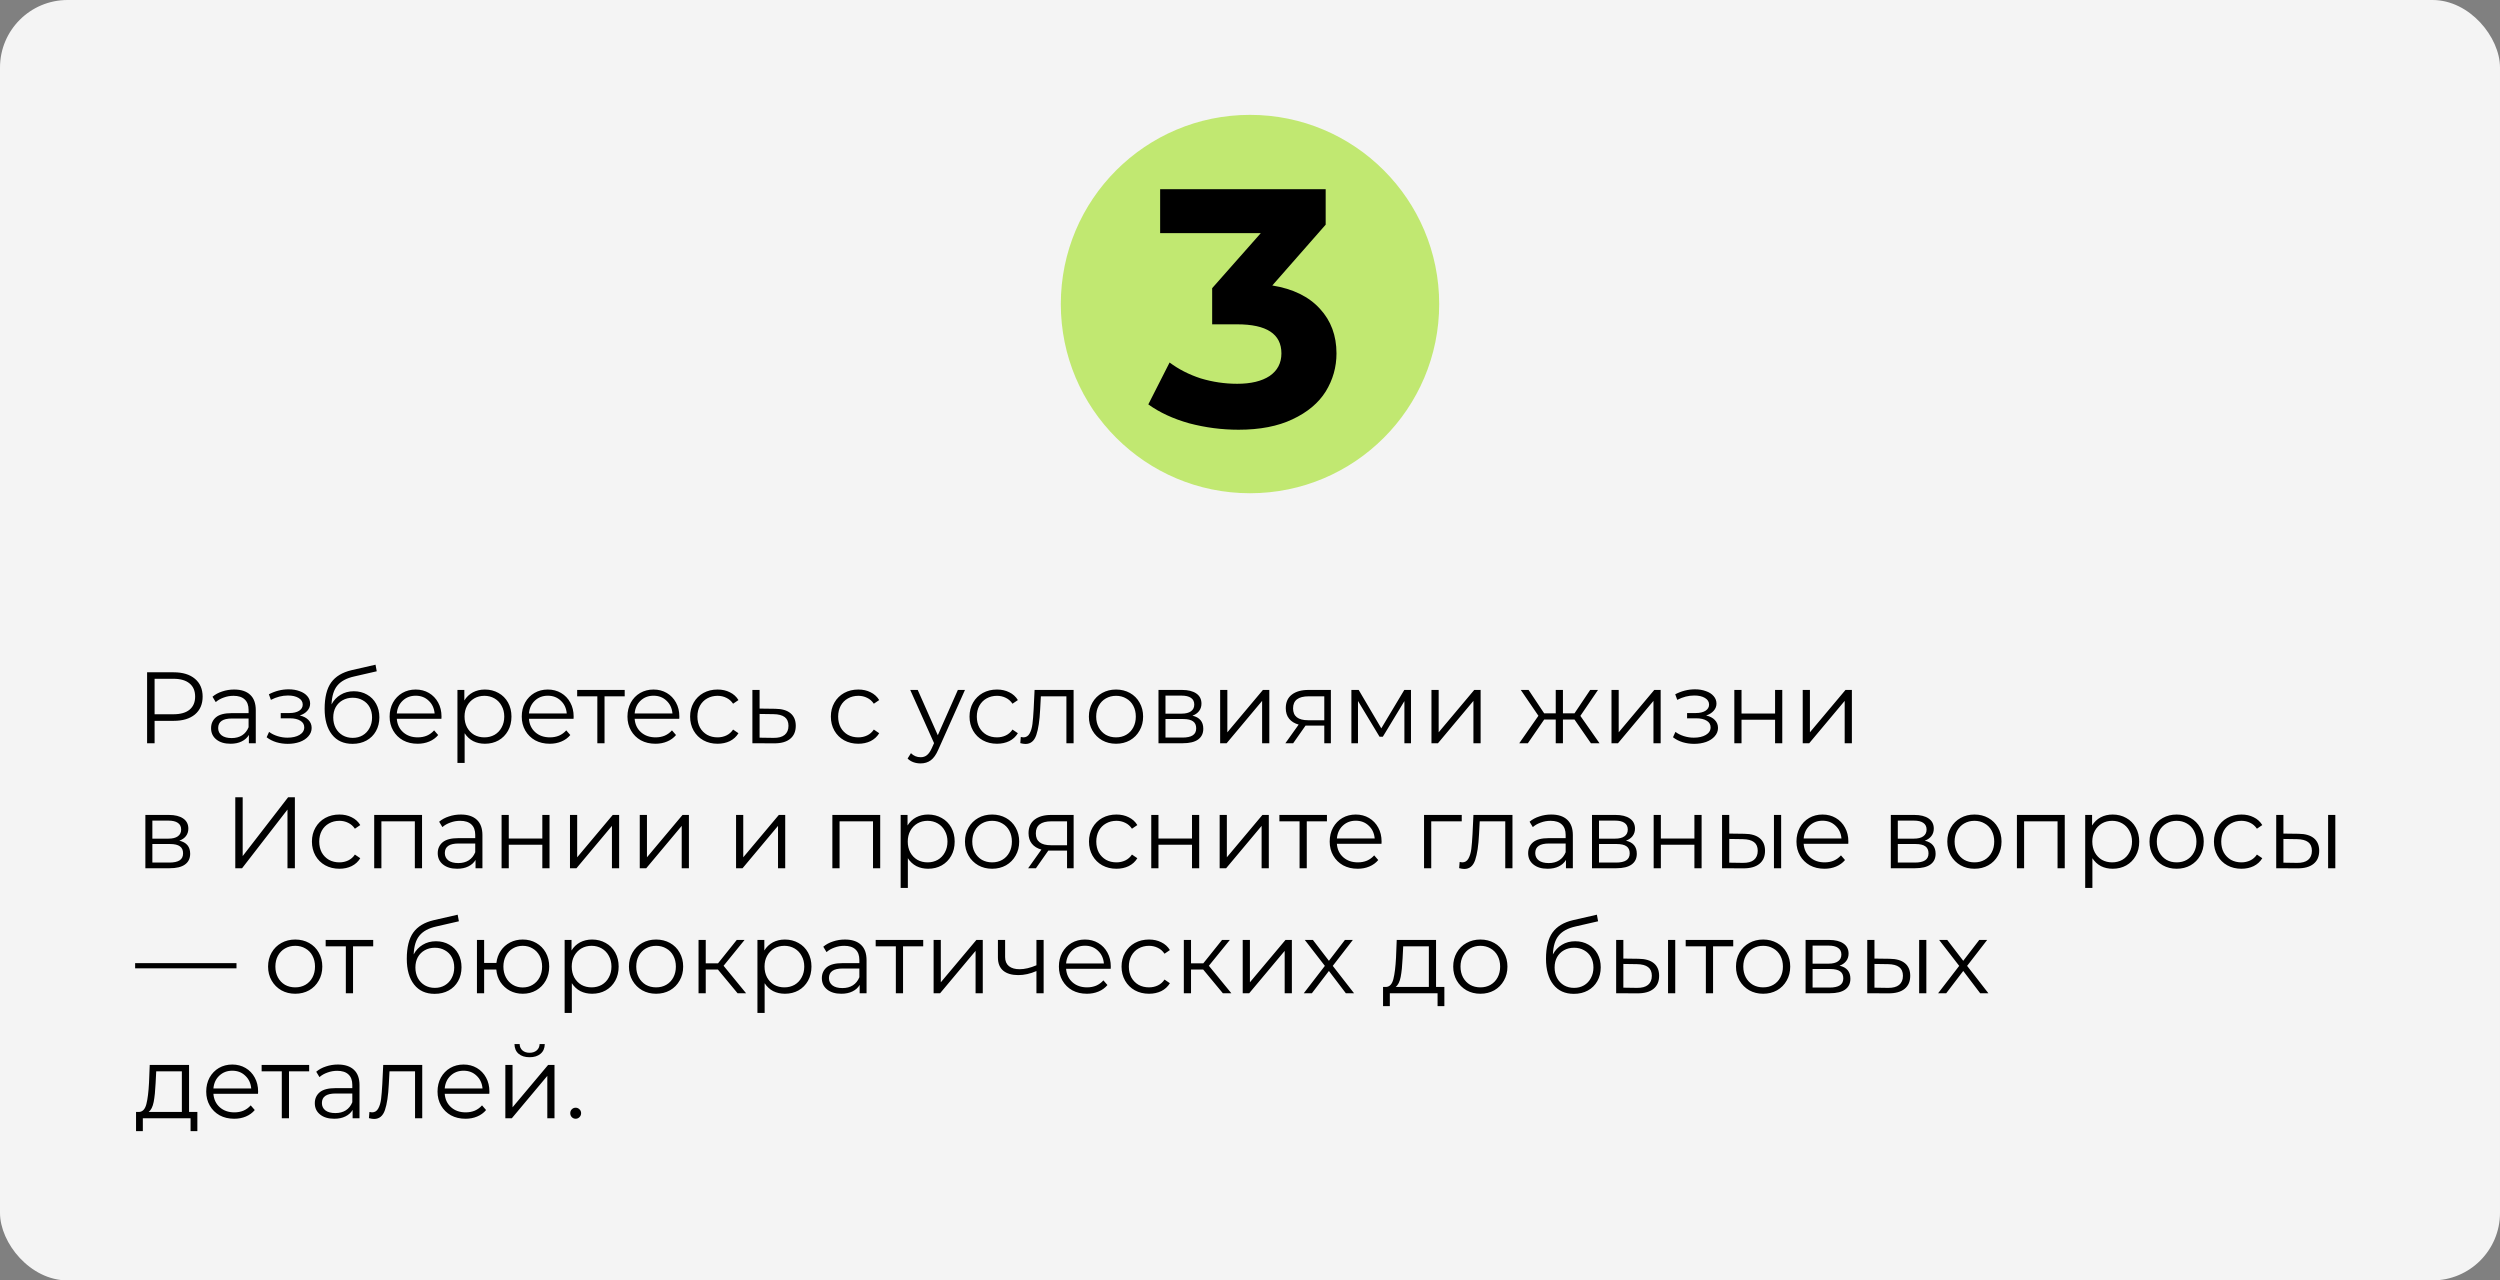
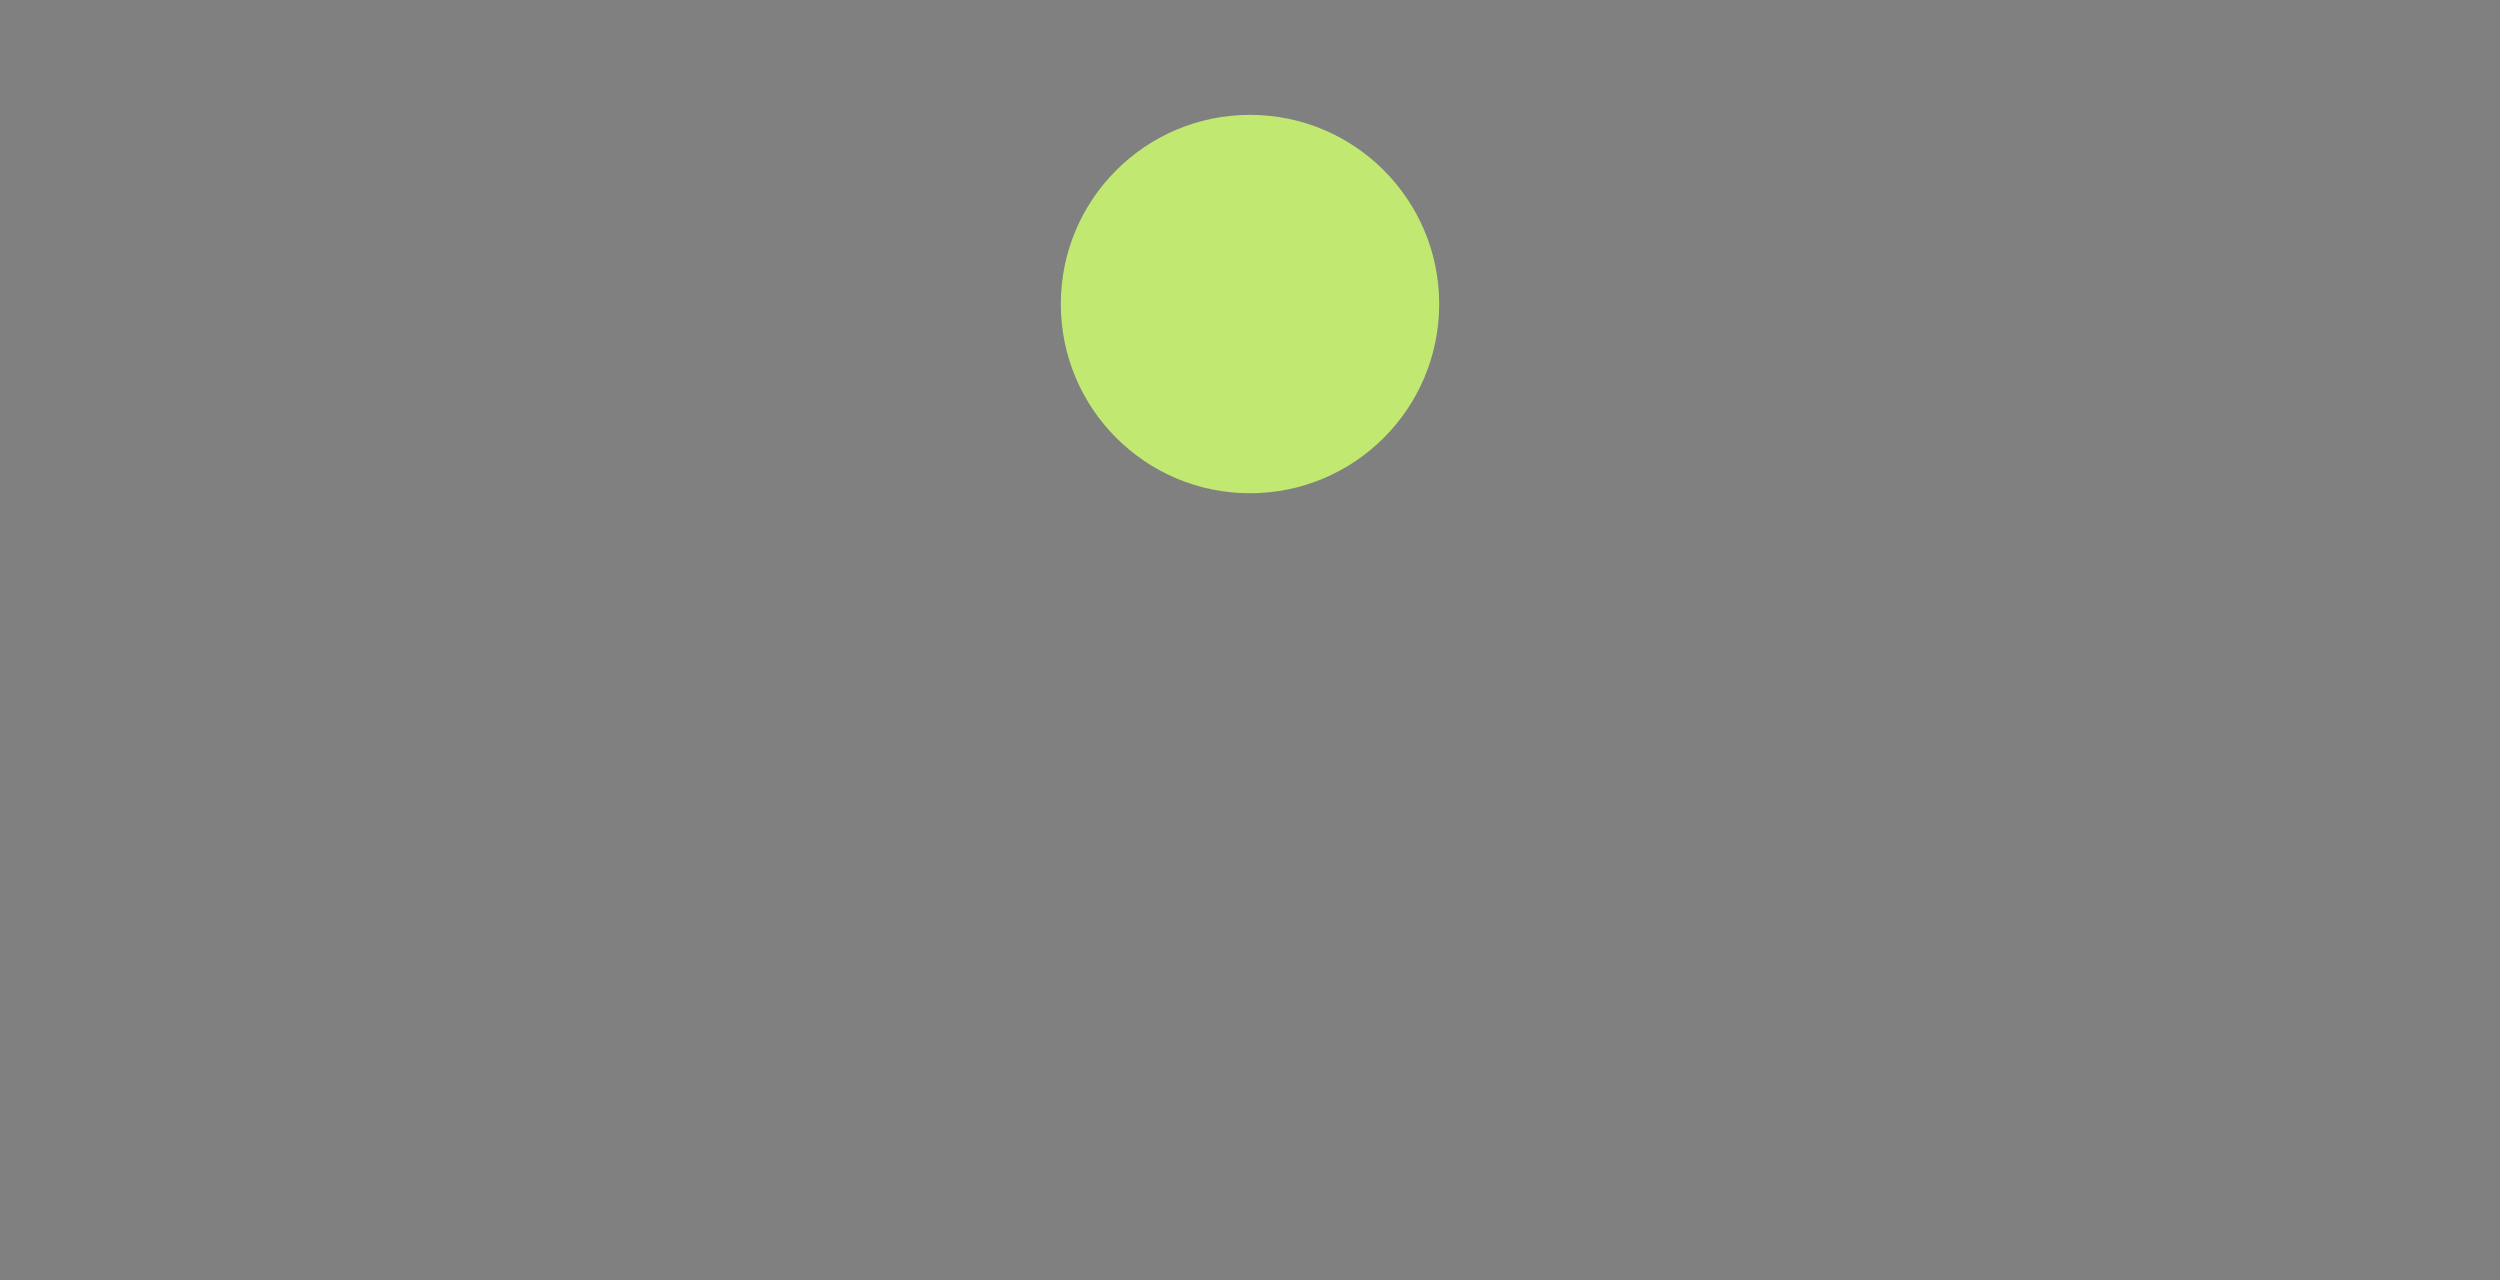
<svg xmlns="http://www.w3.org/2000/svg" width="740" height="379" viewBox="0 0 740 379" fill="none">
  <rect x="0" y="0" width="740" height="379" fill="#808080" stroke="none" />
-   <rect width="740" height="379" rx="20" fill="#F4F4F4" />
-   <path d="M51.4 199C54.08 199 56.18 199.64 57.7 200.92C59.22 202.2 59.98 203.96 59.98 206.2C59.98 208.44 59.22 210.2 57.7 211.48C56.18 212.74 54.08 213.37 51.4 213.37H45.76V220H43.54V199H51.4ZM51.34 211.42C53.42 211.42 55.01 210.97 56.11 210.07C57.21 209.15 57.76 207.86 57.76 206.2C57.76 204.5 57.21 203.2 56.11 202.3C55.01 201.38 53.42 200.92 51.34 200.92H45.76V211.42H51.34ZM69.319 204.1C71.379 204.1 72.959 204.62 74.059 205.66C75.159 206.68 75.709 208.2 75.709 210.22V220H73.669V217.54C73.189 218.36 72.479 219 71.539 219.46C70.619 219.92 69.519 220.15 68.239 220.15C66.479 220.15 65.079 219.73 64.039 218.89C62.999 218.05 62.479 216.94 62.479 215.56C62.479 214.22 62.959 213.14 63.919 212.32C64.899 211.5 66.449 211.09 68.569 211.09H73.579V210.13C73.579 208.77 73.199 207.74 72.439 207.04C71.679 206.32 70.569 205.96 69.109 205.96C68.109 205.96 67.149 206.13 66.229 206.47C65.309 206.79 64.519 207.24 63.859 207.82L62.899 206.23C63.699 205.55 64.659 205.03 65.779 204.67C66.899 204.29 68.079 204.1 69.319 204.1ZM68.569 218.47C69.769 218.47 70.799 218.2 71.659 217.66C72.519 217.1 73.159 216.3 73.579 215.26V212.68H68.629C65.929 212.68 64.579 213.62 64.579 215.5C64.579 216.42 64.929 217.15 65.629 217.69C66.329 218.21 67.309 218.47 68.569 218.47ZM88.737 211.78C89.857 212.04 90.717 212.49 91.317 213.13C91.937 213.77 92.247 214.55 92.247 215.47C92.247 216.39 91.927 217.21 91.287 217.93C90.667 218.65 89.817 219.21 88.737 219.61C87.657 219.99 86.467 220.18 85.167 220.18C84.027 220.18 82.907 220.02 81.807 219.7C80.707 219.36 79.747 218.87 78.927 218.23L79.647 216.64C80.367 217.18 81.207 217.6 82.167 217.9C83.127 218.2 84.097 218.35 85.077 218.35C86.537 218.35 87.727 218.08 88.647 217.54C89.587 216.98 90.057 216.23 90.057 215.29C90.057 214.45 89.677 213.8 88.917 213.34C88.157 212.86 87.117 212.62 85.797 212.62H83.097V211.06H85.677C86.857 211.06 87.807 210.84 88.527 210.4C89.247 209.94 89.607 209.33 89.607 208.57C89.607 207.73 89.197 207.07 88.377 206.59C87.577 206.11 86.527 205.87 85.227 205.87C83.527 205.87 81.847 206.3 80.187 207.16L79.587 205.51C81.467 204.53 83.417 204.04 85.437 204.04C86.637 204.04 87.717 204.22 88.677 204.58C89.657 204.92 90.417 205.41 90.957 206.05C91.517 206.69 91.797 207.43 91.797 208.27C91.797 209.07 91.517 209.78 90.957 210.4C90.417 211.02 89.677 211.48 88.737 211.78ZM104.733 204.61C106.193 204.61 107.493 204.94 108.633 205.6C109.793 206.24 110.693 207.15 111.333 208.33C111.973 209.49 112.293 210.82 112.293 212.32C112.293 213.86 111.953 215.23 111.273 216.43C110.613 217.61 109.683 218.53 108.483 219.19C107.283 219.85 105.903 220.18 104.343 220.18C101.723 220.18 99.693 219.26 98.253 217.42C96.813 215.58 96.093 213.04 96.093 209.8C96.093 206.42 96.733 203.83 98.013 202.03C99.313 200.23 101.333 199.01 104.073 198.37L111.153 196.75L111.513 198.7L104.853 200.23C102.593 200.73 100.933 201.62 99.873 202.9C98.813 204.16 98.233 206.03 98.133 208.51C98.773 207.29 99.663 206.34 100.803 205.66C101.943 204.96 103.253 204.61 104.733 204.61ZM104.403 218.41C105.503 218.41 106.483 218.16 107.343 217.66C108.223 217.14 108.903 216.42 109.383 215.5C109.883 214.58 110.133 213.54 110.133 212.38C110.133 211.22 109.893 210.2 109.413 209.32C108.933 208.44 108.253 207.76 107.373 207.28C106.513 206.78 105.523 206.53 104.403 206.53C103.283 206.53 102.283 206.78 101.403 207.28C100.543 207.76 99.863 208.44 99.363 209.32C98.883 210.2 98.643 211.22 98.643 212.38C98.643 213.54 98.883 214.58 99.363 215.5C99.863 216.42 100.553 217.14 101.433 217.66C102.313 218.16 103.303 218.41 104.403 218.41ZM130.658 212.77H117.458C117.578 214.41 118.208 215.74 119.348 216.76C120.488 217.76 121.928 218.26 123.668 218.26C124.648 218.26 125.548 218.09 126.368 217.75C127.188 217.39 127.898 216.87 128.498 216.19L129.698 217.57C128.998 218.41 128.118 219.05 127.058 219.49C126.018 219.93 124.868 220.15 123.608 220.15C121.988 220.15 120.548 219.81 119.288 219.13C118.048 218.43 117.078 217.47 116.378 216.25C115.678 215.03 115.328 213.65 115.328 212.11C115.328 210.57 115.658 209.19 116.318 207.97C116.998 206.75 117.918 205.8 119.078 205.12C120.258 204.44 121.578 204.1 123.038 204.1C124.498 204.1 125.808 204.44 126.968 205.12C128.128 205.8 129.038 206.75 129.698 207.97C130.358 209.17 130.688 210.55 130.688 212.11L130.658 212.77ZM123.038 205.93C121.518 205.93 120.238 206.42 119.198 207.4C118.178 208.36 117.598 209.62 117.458 211.18H128.648C128.508 209.62 127.918 208.36 126.878 207.4C125.858 206.42 124.578 205.93 123.038 205.93ZM143.533 204.1C145.013 204.1 146.353 204.44 147.553 205.12C148.753 205.78 149.693 206.72 150.373 207.94C151.053 209.16 151.393 210.55 151.393 212.11C151.393 213.69 151.053 215.09 150.373 216.31C149.693 217.53 148.753 218.48 147.553 219.16C146.373 219.82 145.033 220.15 143.533 220.15C142.253 220.15 141.093 219.89 140.053 219.37C139.033 218.83 138.193 218.05 137.533 217.03V225.82H135.403V204.22H137.443V207.34C138.083 206.3 138.923 205.5 139.963 204.94C141.023 204.38 142.213 204.1 143.533 204.1ZM143.383 218.26C144.483 218.26 145.483 218.01 146.383 217.51C147.283 216.99 147.983 216.26 148.483 215.32C149.003 214.38 149.263 213.31 149.263 212.11C149.263 210.91 149.003 209.85 148.483 208.93C147.983 207.99 147.283 207.26 146.383 206.74C145.483 206.22 144.483 205.96 143.383 205.96C142.263 205.96 141.253 206.22 140.353 206.74C139.473 207.26 138.773 207.99 138.253 208.93C137.753 209.85 137.503 210.91 137.503 212.11C137.503 213.31 137.753 214.38 138.253 215.32C138.773 216.26 139.473 216.99 140.353 217.51C141.253 218.01 142.263 218.26 143.383 218.26ZM169.769 212.77H156.569C156.689 214.41 157.319 215.74 158.459 216.76C159.599 217.76 161.039 218.26 162.779 218.26C163.759 218.26 164.659 218.09 165.479 217.75C166.299 217.39 167.009 216.87 167.609 216.19L168.809 217.57C168.109 218.41 167.229 219.05 166.169 219.49C165.129 219.93 163.979 220.15 162.719 220.15C161.099 220.15 159.659 219.81 158.399 219.13C157.159 218.43 156.189 217.47 155.489 216.25C154.789 215.03 154.439 213.65 154.439 212.11C154.439 210.57 154.769 209.19 155.429 207.97C156.109 206.75 157.029 205.8 158.189 205.12C159.369 204.44 160.689 204.1 162.149 204.1C163.609 204.1 164.919 204.44 166.079 205.12C167.239 205.8 168.149 206.75 168.809 207.97C169.469 209.17 169.799 210.55 169.799 212.11L169.769 212.77ZM162.149 205.93C160.629 205.93 159.349 206.42 158.309 207.4C157.289 208.36 156.709 209.62 156.569 211.18H167.759C167.619 209.62 167.029 208.36 165.989 207.4C164.969 206.42 163.689 205.93 162.149 205.93ZM184.911 206.11H178.941V220H176.811V206.11H170.841V204.22H184.911V206.11ZM201.059 212.77H187.859C187.979 214.41 188.609 215.74 189.749 216.76C190.889 217.76 192.329 218.26 194.069 218.26C195.049 218.26 195.949 218.09 196.769 217.75C197.589 217.39 198.299 216.87 198.899 216.19L200.099 217.57C199.399 218.41 198.519 219.05 197.459 219.49C196.419 219.93 195.269 220.15 194.009 220.15C192.389 220.15 190.949 219.81 189.689 219.13C188.449 218.43 187.479 217.47 186.779 216.25C186.079 215.03 185.729 213.65 185.729 212.11C185.729 210.57 186.059 209.19 186.719 207.97C187.399 206.75 188.319 205.8 189.479 205.12C190.659 204.44 191.979 204.1 193.439 204.1C194.899 204.1 196.209 204.44 197.369 205.12C198.529 205.8 199.439 206.75 200.099 207.97C200.759 209.17 201.089 210.55 201.089 212.11L201.059 212.77ZM193.439 205.93C191.919 205.93 190.639 206.42 189.599 207.4C188.579 208.36 187.999 209.62 187.859 211.18H199.049C198.909 209.62 198.319 208.36 197.279 207.4C196.259 206.42 194.979 205.93 193.439 205.93ZM212.403 220.15C210.843 220.15 209.443 219.81 208.203 219.13C206.983 218.45 206.023 217.5 205.323 216.28C204.623 215.04 204.273 213.65 204.273 212.11C204.273 210.57 204.623 209.19 205.323 207.97C206.023 206.75 206.983 205.8 208.203 205.12C209.443 204.44 210.843 204.1 212.403 204.1C213.763 204.1 214.973 204.37 216.033 204.91C217.113 205.43 217.963 206.2 218.583 207.22L216.993 208.3C216.473 207.52 215.813 206.94 215.013 206.56C214.213 206.16 213.343 205.96 212.403 205.96C211.263 205.96 210.233 206.22 209.313 206.74C208.413 207.24 207.703 207.96 207.183 208.9C206.683 209.84 206.433 210.91 206.433 212.11C206.433 213.33 206.683 214.41 207.183 215.35C207.703 216.27 208.413 216.99 209.313 217.51C210.233 218.01 211.263 218.26 212.403 218.26C213.343 218.26 214.213 218.07 215.013 217.69C215.813 217.31 216.473 216.73 216.993 215.95L218.583 217.03C217.963 218.05 217.113 218.83 216.033 219.37C214.953 219.89 213.743 220.15 212.403 220.15ZM229.488 209.8C231.468 209.82 232.968 210.26 233.988 211.12C235.028 211.98 235.548 213.22 235.548 214.84C235.548 216.52 234.988 217.81 233.868 218.71C232.768 219.61 231.168 220.05 229.068 220.03L222.708 220V204.22H224.838V209.74L229.488 209.8ZM228.948 218.41C230.408 218.43 231.508 218.14 232.248 217.54C233.008 216.92 233.388 216.02 233.388 214.84C233.388 213.68 233.018 212.82 232.278 212.26C231.538 211.7 230.428 211.41 228.948 211.39L224.838 211.33V218.35L228.948 218.41ZM254.064 220.15C252.504 220.15 251.104 219.81 249.864 219.13C248.644 218.45 247.684 217.5 246.984 216.28C246.284 215.04 245.934 213.65 245.934 212.11C245.934 210.57 246.284 209.19 246.984 207.97C247.684 206.75 248.644 205.8 249.864 205.12C251.104 204.44 252.504 204.1 254.064 204.1C255.424 204.1 256.634 204.37 257.694 204.91C258.774 205.43 259.624 206.2 260.244 207.22L258.654 208.3C258.134 207.52 257.474 206.94 256.674 206.56C255.874 206.16 255.004 205.96 254.064 205.96C252.924 205.96 251.894 206.22 250.974 206.74C250.074 207.24 249.364 207.96 248.844 208.9C248.344 209.84 248.094 210.91 248.094 212.11C248.094 213.33 248.344 214.41 248.844 215.35C249.364 216.27 250.074 216.99 250.974 217.51C251.894 218.01 252.924 218.26 254.064 218.26C255.004 218.26 255.874 218.07 256.674 217.69C257.474 217.31 258.134 216.73 258.654 215.95L260.244 217.03C259.624 218.05 258.774 218.83 257.694 219.37C256.614 219.89 255.404 220.15 254.064 220.15ZM285.629 204.22L277.739 221.89C277.099 223.37 276.359 224.42 275.519 225.04C274.679 225.66 273.669 225.97 272.489 225.97C271.729 225.97 271.019 225.85 270.359 225.61C269.699 225.37 269.129 225.01 268.649 224.53L269.639 222.94C270.439 223.74 271.399 224.14 272.519 224.14C273.239 224.14 273.849 223.94 274.349 223.54C274.869 223.14 275.349 222.46 275.789 221.5L276.479 219.97L269.429 204.22H271.649L277.589 217.63L283.529 204.22H285.629ZM295.109 220.15C293.549 220.15 292.149 219.81 290.909 219.13C289.689 218.45 288.729 217.5 288.029 216.28C287.329 215.04 286.979 213.65 286.979 212.11C286.979 210.57 287.329 209.19 288.029 207.97C288.729 206.75 289.689 205.8 290.909 205.12C292.149 204.44 293.549 204.1 295.109 204.1C296.469 204.1 297.679 204.37 298.739 204.91C299.819 205.43 300.669 206.2 301.289 207.22L299.699 208.3C299.179 207.52 298.519 206.94 297.719 206.56C296.919 206.16 296.049 205.96 295.109 205.96C293.969 205.96 292.939 206.22 292.019 206.74C291.119 207.24 290.409 207.96 289.889 208.9C289.389 209.84 289.139 210.91 289.139 212.11C289.139 213.33 289.389 214.41 289.889 215.35C290.409 216.27 291.119 216.99 292.019 217.51C292.939 218.01 293.969 218.26 295.109 218.26C296.049 218.26 296.919 218.07 297.719 217.69C298.519 217.31 299.179 216.73 299.699 215.95L301.289 217.03C300.669 218.05 299.819 218.83 298.739 219.37C297.659 219.89 296.449 220.15 295.109 220.15ZM317.785 204.22V220H315.655V206.11H308.095L307.885 210.01C307.725 213.29 307.345 215.81 306.745 217.57C306.145 219.33 305.075 220.21 303.535 220.21C303.115 220.21 302.605 220.13 302.005 219.97L302.155 218.14C302.515 218.22 302.765 218.26 302.905 218.26C303.725 218.26 304.345 217.88 304.765 217.12C305.185 216.36 305.465 215.42 305.605 214.3C305.745 213.18 305.865 211.7 305.965 209.86L306.235 204.22H317.785ZM330.351 220.15C328.831 220.15 327.461 219.81 326.241 219.13C325.021 218.43 324.061 217.47 323.361 216.25C322.661 215.03 322.311 213.65 322.311 212.11C322.311 210.57 322.661 209.19 323.361 207.97C324.061 206.75 325.021 205.8 326.241 205.12C327.461 204.44 328.831 204.1 330.351 204.1C331.871 204.1 333.241 204.44 334.461 205.12C335.681 205.8 336.631 206.75 337.311 207.97C338.011 209.19 338.361 210.57 338.361 212.11C338.361 213.65 338.011 215.03 337.311 216.25C336.631 217.47 335.681 218.43 334.461 219.13C333.241 219.81 331.871 220.15 330.351 220.15ZM330.351 218.26C331.471 218.26 332.471 218.01 333.351 217.51C334.251 216.99 334.951 216.26 335.451 215.32C335.951 214.38 336.201 213.31 336.201 212.11C336.201 210.91 335.951 209.84 335.451 208.9C334.951 207.96 334.251 207.24 333.351 206.74C332.471 206.22 331.471 205.96 330.351 205.96C329.231 205.96 328.221 206.22 327.321 206.74C326.441 207.24 325.741 207.96 325.221 208.9C324.721 209.84 324.471 210.91 324.471 212.11C324.471 213.31 324.721 214.38 325.221 215.32C325.741 216.26 326.441 216.99 327.321 217.51C328.221 218.01 329.231 218.26 330.351 218.26ZM352.963 211.84C355.103 212.34 356.173 213.63 356.173 215.71C356.173 217.09 355.663 218.15 354.643 218.89C353.623 219.63 352.103 220 350.083 220H342.913V204.22H349.873C351.673 204.22 353.083 204.57 354.103 205.27C355.123 205.97 355.633 206.97 355.633 208.27C355.633 209.13 355.393 209.87 354.913 210.49C354.453 211.09 353.803 211.54 352.963 211.84ZM344.983 211.24H349.723C350.943 211.24 351.873 211.01 352.513 210.55C353.173 210.09 353.503 209.42 353.503 208.54C353.503 207.66 353.173 207 352.513 206.56C351.873 206.12 350.943 205.9 349.723 205.9H344.983V211.24ZM349.993 218.32C351.353 218.32 352.373 218.1 353.053 217.66C353.733 217.22 354.073 216.53 354.073 215.59C354.073 214.65 353.763 213.96 353.143 213.52C352.523 213.06 351.543 212.83 350.203 212.83H344.983V218.32H349.993ZM361.165 204.22H363.295V216.76L373.825 204.22H375.715V220H373.585V207.46L363.085 220H361.165V204.22ZM393.939 204.22V220H391.989V214.78H387.039H386.439L382.779 220H380.469L384.399 214.48C383.179 214.14 382.239 213.56 381.579 212.74C380.919 211.92 380.589 210.88 380.589 209.62C380.589 207.86 381.189 206.52 382.389 205.6C383.589 204.68 385.229 204.22 387.309 204.22H393.939ZM382.749 209.68C382.749 212.02 384.239 213.19 387.219 213.19H391.989V206.11H387.369C384.289 206.11 382.749 207.3 382.749 209.68ZM417.652 204.22V220H415.702V207.52L409.312 218.08H408.352L401.962 207.49V220H400.012V204.22H402.172L408.862 215.59L415.672 204.22H417.652ZM423.714 204.22H425.844V216.76L436.374 204.22H438.264V220H436.134V207.46L425.634 220H423.714V204.22ZM466.049 212.98H462.629V220H460.499V212.98H457.079L452.249 220H449.699L455.369 211.87L450.149 204.22H452.459L457.079 211.15H460.499V204.22H462.629V211.15H466.049L470.699 204.22H473.009L467.789 211.9L473.459 220H470.909L466.049 212.98ZM477.005 204.22H479.135V216.76L489.665 204.22H491.555V220H489.425V207.46L478.925 220H477.005V204.22ZM505.017 211.78C506.137 212.04 506.997 212.49 507.597 213.13C508.217 213.77 508.527 214.55 508.527 215.47C508.527 216.39 508.207 217.21 507.567 217.93C506.947 218.65 506.097 219.21 505.017 219.61C503.937 219.99 502.747 220.18 501.447 220.18C500.307 220.18 499.187 220.02 498.087 219.7C496.987 219.36 496.027 218.87 495.207 218.23L495.927 216.64C496.647 217.18 497.487 217.6 498.447 217.9C499.407 218.2 500.377 218.35 501.357 218.35C502.817 218.35 504.007 218.08 504.927 217.54C505.867 216.98 506.337 216.23 506.337 215.29C506.337 214.45 505.957 213.8 505.197 213.34C504.437 212.86 503.397 212.62 502.077 212.62H499.377V211.06H501.957C503.137 211.06 504.087 210.84 504.807 210.4C505.527 209.94 505.887 209.33 505.887 208.57C505.887 207.73 505.477 207.07 504.657 206.59C503.857 206.11 502.807 205.87 501.507 205.87C499.807 205.87 498.127 206.3 496.467 207.16L495.867 205.51C497.747 204.53 499.697 204.04 501.717 204.04C502.917 204.04 503.997 204.22 504.957 204.58C505.937 204.92 506.697 205.41 507.237 206.05C507.797 206.69 508.077 207.43 508.077 208.27C508.077 209.07 507.797 209.78 507.237 210.4C506.697 211.02 505.957 211.48 505.017 211.78ZM513.362 204.22H515.492V211.21H525.422V204.22H527.552V220H525.422V213.04H515.492V220H513.362V204.22ZM533.606 204.22H535.736V216.76L546.266 204.22H548.156V220H546.026V207.46L535.526 220H533.606V204.22ZM53.08 248.84C55.22 249.34 56.29 250.63 56.29 252.71C56.29 254.09 55.78 255.15 54.76 255.89C53.74 256.63 52.22 257 50.2 257H43.03V241.22H49.99C51.79 241.22 53.2 241.57 54.22 242.27C55.24 242.97 55.75 243.97 55.75 245.27C55.75 246.13 55.51 246.87 55.03 247.49C54.57 248.09 53.92 248.54 53.08 248.84ZM45.1 248.24H49.84C51.06 248.24 51.99 248.01 52.63 247.55C53.29 247.09 53.62 246.42 53.62 245.54C53.62 244.66 53.29 244 52.63 243.56C51.99 243.12 51.06 242.9 49.84 242.9H45.1V248.24ZM50.11 255.32C51.47 255.32 52.49 255.1 53.17 254.66C53.85 254.22 54.19 253.53 54.19 252.59C54.19 251.65 53.88 250.96 53.26 250.52C52.64 250.06 51.66 249.83 50.32 249.83H45.1V255.32H50.11ZM69.644 236H71.834V253.4L85.273 236H87.284V257H85.094V239.63L71.653 257H69.644V236ZM100.46 257.15C98.9 257.15 97.5 256.81 96.26 256.13C95.04 255.45 94.08 254.5 93.38 253.28C92.68 252.04 92.33 250.65 92.33 249.11C92.33 247.57 92.68 246.19 93.38 244.97C94.08 243.75 95.04 242.8 96.26 242.12C97.5 241.44 98.9 241.1 100.46 241.1C101.82 241.1 103.03 241.37 104.09 241.91C105.17 242.43 106.02 243.2 106.64 244.22L105.05 245.3C104.53 244.52 103.87 243.94 103.07 243.56C102.27 243.16 101.4 242.96 100.46 242.96C99.32 242.96 98.29 243.22 97.37 243.74C96.47 244.24 95.76 244.96 95.24 245.9C94.74 246.84 94.49 247.91 94.49 249.11C94.49 250.33 94.74 251.41 95.24 252.35C95.76 253.27 96.47 253.99 97.37 254.51C98.29 255.01 99.32 255.26 100.46 255.26C101.4 255.26 102.27 255.07 103.07 254.69C103.87 254.31 104.53 253.73 105.05 252.95L106.64 254.03C106.02 255.05 105.17 255.83 104.09 256.37C103.01 256.89 101.8 257.15 100.46 257.15ZM124.924 241.22V257H122.794V243.11H112.894V257H110.764V241.22H124.924ZM136.409 241.1C138.469 241.1 140.049 241.62 141.149 242.66C142.249 243.68 142.799 245.2 142.799 247.22V257H140.759V254.54C140.279 255.36 139.569 256 138.629 256.46C137.709 256.92 136.609 257.15 135.329 257.15C133.569 257.15 132.169 256.73 131.129 255.89C130.089 255.05 129.569 253.94 129.569 252.56C129.569 251.22 130.049 250.14 131.009 249.32C131.989 248.5 133.539 248.09 135.659 248.09H140.669V247.13C140.669 245.77 140.289 244.74 139.529 244.04C138.769 243.32 137.659 242.96 136.199 242.96C135.199 242.96 134.239 243.13 133.319 243.47C132.399 243.79 131.609 244.24 130.949 244.82L129.989 243.23C130.789 242.55 131.749 242.03 132.869 241.67C133.989 241.29 135.169 241.1 136.409 241.1ZM135.659 255.47C136.859 255.47 137.889 255.2 138.749 254.66C139.609 254.1 140.249 253.3 140.669 252.26V249.68H135.719C133.019 249.68 131.669 250.62 131.669 252.5C131.669 253.42 132.019 254.15 132.719 254.69C133.419 255.21 134.399 255.47 135.659 255.47ZM148.469 241.22H150.599V248.21H160.529V241.22H162.659V257H160.529V250.04H150.599V257H148.469V241.22ZM168.714 241.22H170.844V253.76L181.374 241.22H183.264V257H181.134V244.46L170.634 257H168.714V241.22ZM189.368 241.22H191.498V253.76L202.028 241.22H203.918V257H201.788V244.46L191.288 257H189.368V241.22ZM217.874 241.22H220.004V253.76L230.534 241.22H232.424V257H230.294V244.46L219.794 257H217.874V241.22ZM260.54 241.22V257H258.41V243.11H248.51V257H246.38V241.22H260.54ZM274.724 241.1C276.204 241.1 277.544 241.44 278.744 242.12C279.944 242.78 280.884 243.72 281.564 244.94C282.244 246.16 282.584 247.55 282.584 249.11C282.584 250.69 282.244 252.09 281.564 253.31C280.884 254.53 279.944 255.48 278.744 256.16C277.564 256.82 276.224 257.15 274.724 257.15C273.444 257.15 272.284 256.89 271.244 256.37C270.224 255.83 269.384 255.05 268.724 254.03V262.82H266.594V241.22H268.634V244.34C269.274 243.3 270.114 242.5 271.154 241.94C272.214 241.38 273.404 241.1 274.724 241.1ZM274.574 255.26C275.674 255.26 276.674 255.01 277.574 254.51C278.474 253.99 279.174 253.26 279.674 252.32C280.194 251.38 280.454 250.31 280.454 249.11C280.454 247.91 280.194 246.85 279.674 245.93C279.174 244.99 278.474 244.26 277.574 243.74C276.674 243.22 275.674 242.96 274.574 242.96C273.454 242.96 272.444 243.22 271.544 243.74C270.664 244.26 269.964 244.99 269.444 245.93C268.944 246.85 268.694 247.91 268.694 249.11C268.694 250.31 268.944 251.38 269.444 252.32C269.964 253.26 270.664 253.99 271.544 254.51C272.444 255.01 273.454 255.26 274.574 255.26ZM293.671 257.15C292.151 257.15 290.781 256.81 289.561 256.13C288.341 255.43 287.381 254.47 286.681 253.25C285.981 252.03 285.631 250.65 285.631 249.11C285.631 247.57 285.981 246.19 286.681 244.97C287.381 243.75 288.341 242.8 289.561 242.12C290.781 241.44 292.151 241.1 293.671 241.1C295.191 241.1 296.561 241.44 297.781 242.12C299.001 242.8 299.951 243.75 300.631 244.97C301.331 246.19 301.681 247.57 301.681 249.11C301.681 250.65 301.331 252.03 300.631 253.25C299.951 254.47 299.001 255.43 297.781 256.13C296.561 256.81 295.191 257.15 293.671 257.15ZM293.671 255.26C294.791 255.26 295.791 255.01 296.671 254.51C297.571 253.99 298.271 253.26 298.771 252.32C299.271 251.38 299.521 250.31 299.521 249.11C299.521 247.91 299.271 246.84 298.771 245.9C298.271 244.96 297.571 244.24 296.671 243.74C295.791 243.22 294.791 242.96 293.671 242.96C292.551 242.96 291.541 243.22 290.641 243.74C289.761 244.24 289.061 244.96 288.541 245.9C288.041 246.84 287.791 247.91 287.791 249.11C287.791 250.31 288.041 251.38 288.541 252.32C289.061 253.26 289.761 253.99 290.641 254.51C291.541 255.01 292.551 255.26 293.671 255.26ZM317.796 241.22V257H315.846V251.78H310.896H310.296L306.636 257H304.326L308.256 251.48C307.036 251.14 306.096 250.56 305.436 249.74C304.776 248.92 304.446 247.88 304.446 246.62C304.446 244.86 305.046 243.52 306.246 242.6C307.446 241.68 309.086 241.22 311.166 241.22H317.796ZM306.606 246.68C306.606 249.02 308.096 250.19 311.076 250.19H315.846V243.11H311.226C308.146 243.11 306.606 244.3 306.606 246.68ZM330.47 257.15C328.91 257.15 327.51 256.81 326.27 256.13C325.05 255.45 324.09 254.5 323.39 253.28C322.69 252.04 322.34 250.65 322.34 249.11C322.34 247.57 322.69 246.19 323.39 244.97C324.09 243.75 325.05 242.8 326.27 242.12C327.51 241.44 328.91 241.1 330.47 241.1C331.83 241.1 333.04 241.37 334.1 241.91C335.18 242.43 336.03 243.2 336.65 244.22L335.06 245.3C334.54 244.52 333.88 243.94 333.08 243.56C332.28 243.16 331.41 242.96 330.47 242.96C329.33 242.96 328.3 243.22 327.38 243.74C326.48 244.24 325.77 244.96 325.25 245.9C324.75 246.84 324.5 247.91 324.5 249.11C324.5 250.33 324.75 251.41 325.25 252.35C325.77 253.27 326.48 253.99 327.38 254.51C328.3 255.01 329.33 255.26 330.47 255.26C331.41 255.26 332.28 255.07 333.08 254.69C333.88 254.31 334.54 253.73 335.06 252.95L336.65 254.03C336.03 255.05 335.18 255.83 334.1 256.37C333.02 256.89 331.81 257.15 330.47 257.15ZM340.774 241.22H342.904V248.21H352.834V241.22H354.964V257H352.834V250.04H342.904V257H340.774V241.22ZM361.018 241.22H363.148V253.76L373.678 241.22H375.568V257H373.438V244.46L362.938 257H361.018V241.22ZM392.773 243.11H386.803V257H384.673V243.11H378.703V241.22H392.773V243.11ZM408.92 249.77H395.72C395.84 251.41 396.47 252.74 397.61 253.76C398.75 254.76 400.19 255.26 401.93 255.26C402.91 255.26 403.81 255.09 404.63 254.75C405.45 254.39 406.16 253.87 406.76 253.19L407.96 254.57C407.26 255.41 406.38 256.05 405.32 256.49C404.28 256.93 403.13 257.15 401.87 257.15C400.25 257.15 398.81 256.81 397.55 256.13C396.31 255.43 395.34 254.47 394.64 253.25C393.94 252.03 393.59 250.65 393.59 249.11C393.59 247.57 393.92 246.19 394.58 244.97C395.26 243.75 396.18 242.8 397.34 242.12C398.52 241.44 399.84 241.1 401.3 241.1C402.76 241.1 404.07 241.44 405.23 242.12C406.39 242.8 407.3 243.75 407.96 244.97C408.62 246.17 408.95 247.55 408.95 249.11L408.92 249.77ZM401.3 242.93C399.78 242.93 398.5 243.42 397.46 244.4C396.44 245.36 395.86 246.62 395.72 248.18H406.91C406.77 246.62 406.18 245.36 405.14 244.4C404.12 243.42 402.84 242.93 401.3 242.93ZM432.676 243.11H423.646V257H421.516V241.22H432.676V243.11ZM447.688 241.22V257H445.558V243.11H437.998L437.788 247.01C437.628 250.29 437.248 252.81 436.648 254.57C436.048 256.33 434.978 257.21 433.438 257.21C433.018 257.21 432.508 257.13 431.908 256.97L432.058 255.14C432.418 255.22 432.668 255.26 432.808 255.26C433.628 255.26 434.248 254.88 434.668 254.12C435.088 253.36 435.368 252.42 435.508 251.3C435.648 250.18 435.768 248.7 435.868 246.86L436.138 241.22H447.688ZM459.173 241.1C461.233 241.1 462.813 241.62 463.913 242.66C465.013 243.68 465.563 245.2 465.563 247.22V257H463.523V254.54C463.043 255.36 462.333 256 461.393 256.46C460.473 256.92 459.373 257.15 458.093 257.15C456.333 257.15 454.933 256.73 453.893 255.89C452.853 255.05 452.333 253.94 452.333 252.56C452.333 251.22 452.813 250.14 453.773 249.32C454.753 248.5 456.303 248.09 458.423 248.09H463.433V247.13C463.433 245.77 463.053 244.74 462.293 244.04C461.533 243.32 460.423 242.96 458.963 242.96C457.963 242.96 457.003 243.13 456.083 243.47C455.163 243.79 454.373 244.24 453.713 244.82L452.753 243.23C453.553 242.55 454.513 242.03 455.633 241.67C456.753 241.29 457.933 241.1 459.173 241.1ZM458.423 255.47C459.623 255.47 460.653 255.2 461.513 254.66C462.373 254.1 463.013 253.3 463.433 252.26V249.68H458.483C455.783 249.68 454.433 250.62 454.433 252.5C454.433 253.42 454.783 254.15 455.483 254.69C456.183 255.21 457.163 255.47 458.423 255.47ZM481.283 248.84C483.423 249.34 484.493 250.63 484.493 252.71C484.493 254.09 483.983 255.15 482.963 255.89C481.943 256.63 480.423 257 478.403 257H471.233V241.22H478.193C479.993 241.22 481.403 241.57 482.423 242.27C483.443 242.97 483.953 243.97 483.953 245.27C483.953 246.13 483.713 246.87 483.233 247.49C482.773 248.09 482.123 248.54 481.283 248.84ZM473.303 248.24H478.043C479.263 248.24 480.193 248.01 480.833 247.55C481.493 247.09 481.823 246.42 481.823 245.54C481.823 244.66 481.493 244 480.833 243.56C480.193 243.12 479.263 242.9 478.043 242.9H473.303V248.24ZM478.313 255.32C479.673 255.32 480.693 255.1 481.373 254.66C482.053 254.22 482.393 253.53 482.393 252.59C482.393 251.65 482.083 250.96 481.463 250.52C480.843 250.06 479.863 249.83 478.523 249.83H473.303V255.32H478.313ZM489.485 241.22H491.615V248.21H501.545V241.22H503.675V257H501.545V250.04H491.615V257H489.485V241.22ZM516.359 246.8C518.339 246.82 519.849 247.26 520.889 248.12C521.929 248.98 522.449 250.22 522.449 251.84C522.449 253.52 521.889 254.81 520.769 255.71C519.649 256.61 518.049 257.05 515.969 257.03L509.729 257V241.22H511.859V246.74L516.359 246.8ZM525.089 241.22H527.219V257H525.089V241.22ZM515.849 255.41C517.309 255.43 518.409 255.14 519.149 254.54C519.909 253.92 520.289 253.02 520.289 251.84C520.289 250.68 519.919 249.82 519.179 249.26C518.439 248.7 517.329 248.41 515.849 248.39L511.859 248.33V255.35L515.849 255.41ZM547.084 249.77H533.884C534.004 251.41 534.634 252.74 535.774 253.76C536.914 254.76 538.354 255.26 540.094 255.26C541.074 255.26 541.974 255.09 542.794 254.75C543.614 254.39 544.324 253.87 544.924 253.19L546.124 254.57C545.424 255.41 544.544 256.05 543.484 256.49C542.444 256.93 541.294 257.15 540.034 257.15C538.414 257.15 536.974 256.81 535.714 256.13C534.474 255.43 533.504 254.47 532.804 253.25C532.104 252.03 531.754 250.65 531.754 249.11C531.754 247.57 532.084 246.19 532.744 244.97C533.424 243.75 534.344 242.8 535.504 242.12C536.684 241.44 538.004 241.1 539.464 241.1C540.924 241.1 542.234 241.44 543.394 242.12C544.554 242.8 545.464 243.75 546.124 244.97C546.784 246.17 547.114 247.55 547.114 249.11L547.084 249.77ZM539.464 242.93C537.944 242.93 536.664 243.42 535.624 244.4C534.604 245.36 534.024 246.62 533.884 248.18H545.074C544.934 246.62 544.344 245.36 543.304 244.4C542.284 243.42 541.004 242.93 539.464 242.93ZM569.73 248.84C571.87 249.34 572.94 250.63 572.94 252.71C572.94 254.09 572.43 255.15 571.41 255.89C570.39 256.63 568.87 257 566.85 257H559.68V241.22H566.64C568.44 241.22 569.85 241.57 570.87 242.27C571.89 242.97 572.4 243.97 572.4 245.27C572.4 246.13 572.16 246.87 571.68 247.49C571.22 248.09 570.57 248.54 569.73 248.84ZM561.75 248.24H566.49C567.71 248.24 568.64 248.01 569.28 247.55C569.94 247.09 570.27 246.42 570.27 245.54C570.27 244.66 569.94 244 569.28 243.56C568.64 243.12 567.71 242.9 566.49 242.9H561.75V248.24ZM566.76 255.32C568.12 255.32 569.14 255.1 569.82 254.66C570.5 254.22 570.84 253.53 570.84 252.59C570.84 251.65 570.53 250.96 569.91 250.52C569.29 250.06 568.31 249.83 566.97 249.83H561.75V255.32H566.76ZM584.442 257.15C582.922 257.15 581.552 256.81 580.332 256.13C579.112 255.43 578.152 254.47 577.452 253.25C576.752 252.03 576.402 250.65 576.402 249.11C576.402 247.57 576.752 246.19 577.452 244.97C578.152 243.75 579.112 242.8 580.332 242.12C581.552 241.44 582.922 241.1 584.442 241.1C585.962 241.1 587.332 241.44 588.552 242.12C589.772 242.8 590.722 243.75 591.402 244.97C592.102 246.19 592.452 247.57 592.452 249.11C592.452 250.65 592.102 252.03 591.402 253.25C590.722 254.47 589.772 255.43 588.552 256.13C587.332 256.81 585.962 257.15 584.442 257.15ZM584.442 255.26C585.562 255.26 586.562 255.01 587.442 254.51C588.342 253.99 589.042 253.26 589.542 252.32C590.042 251.38 590.292 250.31 590.292 249.11C590.292 247.91 590.042 246.84 589.542 245.9C589.042 244.96 588.342 244.24 587.442 243.74C586.562 243.22 585.562 242.96 584.442 242.96C583.322 242.96 582.312 243.22 581.412 243.74C580.532 244.24 579.832 244.96 579.312 245.9C578.812 246.84 578.562 247.91 578.562 249.11C578.562 250.31 578.812 251.38 579.312 252.32C579.832 253.26 580.532 253.99 581.412 254.51C582.312 255.01 583.322 255.26 584.442 255.26ZM611.165 241.22V257H609.035V243.11H599.135V257H597.005V241.22H611.165ZM625.349 241.1C626.829 241.1 628.169 241.44 629.369 242.12C630.569 242.78 631.509 243.72 632.189 244.94C632.869 246.16 633.209 247.55 633.209 249.11C633.209 250.69 632.869 252.09 632.189 253.31C631.509 254.53 630.569 255.48 629.369 256.16C628.189 256.82 626.849 257.15 625.349 257.15C624.069 257.15 622.909 256.89 621.869 256.37C620.849 255.83 620.009 255.05 619.349 254.03V262.82H617.219V241.22H619.259V244.34C619.899 243.3 620.739 242.5 621.779 241.94C622.839 241.38 624.029 241.1 625.349 241.1ZM625.199 255.26C626.299 255.26 627.299 255.01 628.199 254.51C629.099 253.99 629.799 253.26 630.299 252.32C630.819 251.38 631.079 250.31 631.079 249.11C631.079 247.91 630.819 246.85 630.299 245.93C629.799 244.99 629.099 244.26 628.199 243.74C627.299 243.22 626.299 242.96 625.199 242.96C624.079 242.96 623.069 243.22 622.169 243.74C621.289 244.26 620.589 244.99 620.069 245.93C619.569 246.85 619.319 247.91 619.319 249.11C619.319 250.31 619.569 251.38 620.069 252.32C620.589 253.26 621.289 253.99 622.169 254.51C623.069 255.01 624.079 255.26 625.199 255.26ZM644.296 257.15C642.776 257.15 641.406 256.81 640.186 256.13C638.966 255.43 638.006 254.47 637.306 253.25C636.606 252.03 636.256 250.65 636.256 249.11C636.256 247.57 636.606 246.19 637.306 244.97C638.006 243.75 638.966 242.8 640.186 242.12C641.406 241.44 642.776 241.1 644.296 241.1C645.816 241.1 647.186 241.44 648.406 242.12C649.626 242.8 650.576 243.75 651.256 244.97C651.956 246.19 652.306 247.57 652.306 249.11C652.306 250.65 651.956 252.03 651.256 253.25C650.576 254.47 649.626 255.43 648.406 256.13C647.186 256.81 645.816 257.15 644.296 257.15ZM644.296 255.26C645.416 255.26 646.416 255.01 647.296 254.51C648.196 253.99 648.896 253.26 649.396 252.32C649.896 251.38 650.146 250.31 650.146 249.11C650.146 247.91 649.896 246.84 649.396 245.9C648.896 244.96 648.196 244.24 647.296 243.74C646.416 243.22 645.416 242.96 644.296 242.96C643.176 242.96 642.166 243.22 641.266 243.74C640.386 244.24 639.686 244.96 639.166 245.9C638.666 246.84 638.416 247.91 638.416 249.11C638.416 250.31 638.666 251.38 639.166 252.32C639.686 253.26 640.386 253.99 641.266 254.51C642.166 255.01 643.176 255.26 644.296 255.26ZM663.458 257.15C661.898 257.15 660.498 256.81 659.258 256.13C658.038 255.45 657.078 254.5 656.378 253.28C655.678 252.04 655.328 250.65 655.328 249.11C655.328 247.57 655.678 246.19 656.378 244.97C657.078 243.75 658.038 242.8 659.258 242.12C660.498 241.44 661.898 241.1 663.458 241.1C664.818 241.1 666.028 241.37 667.088 241.91C668.168 242.43 669.018 243.2 669.638 244.22L668.048 245.3C667.528 244.52 666.868 243.94 666.068 243.56C665.268 243.16 664.398 242.96 663.458 242.96C662.318 242.96 661.288 243.22 660.368 243.74C659.468 244.24 658.758 244.96 658.238 245.9C657.738 246.84 657.488 247.91 657.488 249.11C657.488 250.33 657.738 251.41 658.238 252.35C658.758 253.27 659.468 253.99 660.368 254.51C661.288 255.01 662.318 255.26 663.458 255.26C664.398 255.26 665.268 255.07 666.068 254.69C666.868 254.31 667.528 253.73 668.048 252.95L669.638 254.03C669.018 255.05 668.168 255.83 667.088 256.37C666.008 256.89 664.798 257.15 663.458 257.15ZM680.392 246.8C682.372 246.82 683.882 247.26 684.922 248.12C685.962 248.98 686.482 250.22 686.482 251.84C686.482 253.52 685.922 254.81 684.802 255.71C683.682 256.61 682.082 257.05 680.002 257.03L673.762 257V241.22H675.892V246.74L680.392 246.8ZM689.122 241.22H691.252V257H689.122V241.22ZM679.882 255.41C681.342 255.43 682.442 255.14 683.182 254.54C683.942 253.92 684.322 253.02 684.322 251.84C684.322 250.68 683.952 249.82 683.212 249.26C682.472 248.7 681.362 248.41 679.882 248.39L675.892 248.33V255.35L679.882 255.41ZM40 285.09H70V286.62H40V285.09ZM87.392 294.15C85.872 294.15 84.502 293.81 83.282 293.13C82.062 292.43 81.102 291.47 80.402 290.25C79.702 289.03 79.352 287.65 79.352 286.11C79.352 284.57 79.702 283.19 80.402 281.97C81.102 280.75 82.062 279.8 83.282 279.12C84.502 278.44 85.872 278.1 87.392 278.1C88.912 278.1 90.282 278.44 91.502 279.12C92.722 279.8 93.672 280.75 94.352 281.97C95.052 283.19 95.402 284.57 95.402 286.11C95.402 287.65 95.052 289.03 94.352 290.25C93.672 291.47 92.722 292.43 91.502 293.13C90.282 293.81 88.912 294.15 87.392 294.15ZM87.392 292.26C88.512 292.26 89.512 292.01 90.392 291.51C91.292 290.99 91.992 290.26 92.492 289.32C92.992 288.38 93.242 287.31 93.242 286.11C93.242 284.91 92.992 283.84 92.492 282.9C91.992 281.96 91.292 281.24 90.392 280.74C89.512 280.22 88.512 279.96 87.392 279.96C86.272 279.96 85.262 280.22 84.362 280.74C83.482 281.24 82.782 281.96 82.262 282.9C81.762 283.84 81.512 284.91 81.512 286.11C81.512 287.31 81.762 288.38 82.262 289.32C82.782 290.26 83.482 290.99 84.362 291.51C85.262 292.01 86.272 292.26 87.392 292.26ZM110.468 280.11H104.498V294H102.368V280.11H96.398V278.22H110.468V280.11ZM129.049 278.61C130.509 278.61 131.809 278.94 132.949 279.6C134.109 280.24 135.009 281.15 135.649 282.33C136.289 283.49 136.609 284.82 136.609 286.32C136.609 287.86 136.269 289.23 135.589 290.43C134.929 291.61 133.999 292.53 132.799 293.19C131.599 293.85 130.219 294.18 128.659 294.18C126.039 294.18 124.009 293.26 122.569 291.42C121.129 289.58 120.409 287.04 120.409 283.8C120.409 280.42 121.049 277.83 122.329 276.03C123.629 274.23 125.649 273.01 128.389 272.37L135.469 270.75L135.829 272.7L129.169 274.23C126.909 274.73 125.249 275.62 124.189 276.9C123.129 278.16 122.549 280.03 122.449 282.51C123.089 281.29 123.979 280.34 125.119 279.66C126.259 278.96 127.569 278.61 129.049 278.61ZM128.719 292.41C129.819 292.41 130.799 292.16 131.659 291.66C132.539 291.14 133.219 290.42 133.699 289.5C134.199 288.58 134.449 287.54 134.449 286.38C134.449 285.22 134.209 284.2 133.729 283.32C133.249 282.44 132.569 281.76 131.689 281.28C130.829 280.78 129.839 280.53 128.719 280.53C127.599 280.53 126.599 280.78 125.719 281.28C124.859 281.76 124.179 282.44 123.679 283.32C123.199 284.2 122.959 285.22 122.959 286.38C122.959 287.54 123.199 288.58 123.679 289.5C124.179 290.42 124.869 291.14 125.749 291.66C126.629 292.16 127.619 292.41 128.719 292.41ZM154.735 278.1C156.215 278.1 157.545 278.44 158.725 279.12C159.925 279.8 160.865 280.75 161.545 281.97C162.225 283.19 162.565 284.57 162.565 286.11C162.565 287.65 162.225 289.03 161.545 290.25C160.865 291.47 159.925 292.43 158.725 293.13C157.545 293.81 156.215 294.15 154.735 294.15C153.335 294.15 152.065 293.85 150.925 293.25C149.785 292.63 148.855 291.78 148.135 290.7C147.435 289.62 147.025 288.38 146.905 286.98H143.305V294H141.175V278.22H143.305V285.03H146.935C147.095 283.67 147.525 282.47 148.225 281.43C148.945 280.37 149.865 279.55 150.985 278.97C152.105 278.39 153.355 278.1 154.735 278.1ZM154.735 292.29C155.815 292.29 156.785 292.03 157.645 291.51C158.525 290.99 159.215 290.26 159.715 289.32C160.215 288.38 160.465 287.31 160.465 286.11C160.465 284.91 160.215 283.84 159.715 282.9C159.215 281.96 158.525 281.24 157.645 280.74C156.785 280.22 155.815 279.96 154.735 279.96C153.655 279.96 152.675 280.22 151.795 280.74C150.935 281.24 150.255 281.96 149.755 282.9C149.255 283.84 149.005 284.91 149.005 286.11C149.005 287.31 149.255 288.38 149.755 289.32C150.255 290.26 150.935 290.99 151.795 291.51C152.675 292.03 153.655 292.29 154.735 292.29ZM175.262 278.1C176.742 278.1 178.082 278.44 179.282 279.12C180.482 279.78 181.422 280.72 182.102 281.94C182.782 283.16 183.122 284.55 183.122 286.11C183.122 287.69 182.782 289.09 182.102 290.31C181.422 291.53 180.482 292.48 179.282 293.16C178.102 293.82 176.762 294.15 175.262 294.15C173.982 294.15 172.822 293.89 171.782 293.37C170.762 292.83 169.922 292.05 169.262 291.03V299.82H167.132V278.22H169.172V281.34C169.812 280.3 170.652 279.5 171.692 278.94C172.752 278.38 173.942 278.1 175.262 278.1ZM175.112 292.26C176.212 292.26 177.212 292.01 178.112 291.51C179.012 290.99 179.712 290.26 180.212 289.32C180.732 288.38 180.992 287.31 180.992 286.11C180.992 284.91 180.732 283.85 180.212 282.93C179.712 281.99 179.012 281.26 178.112 280.74C177.212 280.22 176.212 279.96 175.112 279.96C173.992 279.96 172.982 280.22 172.082 280.74C171.202 281.26 170.502 281.99 169.982 282.93C169.482 283.85 169.232 284.91 169.232 286.11C169.232 287.31 169.482 288.38 169.982 289.32C170.502 290.26 171.202 290.99 172.082 291.51C172.982 292.01 173.992 292.26 175.112 292.26ZM194.208 294.15C192.688 294.15 191.318 293.81 190.098 293.13C188.878 292.43 187.918 291.47 187.218 290.25C186.518 289.03 186.168 287.65 186.168 286.11C186.168 284.57 186.518 283.19 187.218 281.97C187.918 280.75 188.878 279.8 190.098 279.12C191.318 278.44 192.688 278.1 194.208 278.1C195.728 278.1 197.098 278.44 198.318 279.12C199.538 279.8 200.488 280.75 201.168 281.97C201.868 283.19 202.218 284.57 202.218 286.11C202.218 287.65 201.868 289.03 201.168 290.25C200.488 291.47 199.538 292.43 198.318 293.13C197.098 293.81 195.728 294.15 194.208 294.15ZM194.208 292.26C195.328 292.26 196.328 292.01 197.208 291.51C198.108 290.99 198.808 290.26 199.308 289.32C199.808 288.38 200.058 287.31 200.058 286.11C200.058 284.91 199.808 283.84 199.308 282.9C198.808 281.96 198.108 281.24 197.208 280.74C196.328 280.22 195.328 279.96 194.208 279.96C193.088 279.96 192.078 280.22 191.178 280.74C190.298 281.24 189.598 281.96 189.078 282.9C188.578 283.84 188.328 284.91 188.328 286.11C188.328 287.31 188.578 288.38 189.078 289.32C189.598 290.26 190.298 290.99 191.178 291.51C192.078 292.01 193.088 292.26 194.208 292.26ZM212.5 286.98H208.9V294H206.77V278.22H208.9V285.15H212.53L218.08 278.22H220.39L214.18 285.87L220.84 294H218.32L212.5 286.98ZM232.332 278.1C233.812 278.1 235.152 278.44 236.352 279.12C237.552 279.78 238.492 280.72 239.172 281.94C239.852 283.16 240.192 284.55 240.192 286.11C240.192 287.69 239.852 289.09 239.172 290.31C238.492 291.53 237.552 292.48 236.352 293.16C235.172 293.82 233.832 294.15 232.332 294.15C231.052 294.15 229.892 293.89 228.852 293.37C227.832 292.83 226.992 292.05 226.332 291.03V299.82H224.202V278.22H226.242V281.34C226.882 280.3 227.722 279.5 228.762 278.94C229.822 278.38 231.012 278.1 232.332 278.1ZM232.182 292.26C233.282 292.26 234.282 292.01 235.182 291.51C236.082 290.99 236.782 290.26 237.282 289.32C237.802 288.38 238.062 287.31 238.062 286.11C238.062 284.91 237.802 283.85 237.282 282.93C236.782 281.99 236.082 281.26 235.182 280.74C234.282 280.22 233.282 279.96 232.182 279.96C231.062 279.96 230.052 280.22 229.152 280.74C228.272 281.26 227.572 281.99 227.052 282.93C226.552 283.85 226.302 284.91 226.302 286.11C226.302 287.31 226.552 288.38 227.052 289.32C227.572 290.26 228.272 290.99 229.152 291.51C230.052 292.01 231.062 292.26 232.182 292.26ZM250.11 278.1C252.17 278.1 253.75 278.62 254.85 279.66C255.95 280.68 256.5 282.2 256.5 284.22V294H254.46V291.54C253.98 292.36 253.27 293 252.33 293.46C251.41 293.92 250.31 294.15 249.03 294.15C247.27 294.15 245.87 293.73 244.83 292.89C243.79 292.05 243.27 290.94 243.27 289.56C243.27 288.22 243.75 287.14 244.71 286.32C245.69 285.5 247.24 285.09 249.36 285.09H254.37V284.13C254.37 282.77 253.99 281.74 253.23 281.04C252.47 280.32 251.36 279.96 249.9 279.96C248.9 279.96 247.94 280.13 247.02 280.47C246.1 280.79 245.31 281.24 244.65 281.82L243.69 280.23C244.49 279.55 245.45 279.03 246.57 278.67C247.69 278.29 248.87 278.1 250.11 278.1ZM249.36 292.47C250.56 292.47 251.59 292.2 252.45 291.66C253.31 291.1 253.95 290.3 254.37 289.26V286.68H249.42C246.72 286.68 245.37 287.62 245.37 289.5C245.37 290.42 245.72 291.15 246.42 291.69C247.12 292.21 248.1 292.47 249.36 292.47ZM273.271 280.11H267.301V294H265.171V280.11H259.201V278.22H273.271V280.11ZM276.35 278.22H278.48V290.76L289.01 278.22H290.9V294H288.77V281.46L278.27 294H276.35V278.22ZM308.915 278.22V294H306.785V287.43C304.965 288.23 303.175 288.63 301.415 288.63C299.515 288.63 298.035 288.2 296.975 287.34C295.915 286.46 295.385 285.15 295.385 283.41V278.22H297.515V283.29C297.515 284.47 297.895 285.37 298.655 285.99C299.415 286.59 300.465 286.89 301.805 286.89C303.285 286.89 304.945 286.5 306.785 285.72V278.22H308.915ZM328.764 286.77H315.564C315.684 288.41 316.314 289.74 317.454 290.76C318.594 291.76 320.034 292.26 321.774 292.26C322.754 292.26 323.654 292.09 324.474 291.75C325.294 291.39 326.004 290.87 326.604 290.19L327.804 291.57C327.104 292.41 326.224 293.05 325.164 293.49C324.124 293.93 322.974 294.15 321.714 294.15C320.094 294.15 318.654 293.81 317.394 293.13C316.154 292.43 315.184 291.47 314.484 290.25C313.784 289.03 313.434 287.65 313.434 286.11C313.434 284.57 313.764 283.19 314.424 281.97C315.104 280.75 316.024 279.8 317.184 279.12C318.364 278.44 319.684 278.1 321.144 278.1C322.604 278.1 323.914 278.44 325.074 279.12C326.234 279.8 327.144 280.75 327.804 281.97C328.464 283.17 328.794 284.55 328.794 286.11L328.764 286.77ZM321.144 279.93C319.624 279.93 318.344 280.42 317.304 281.4C316.284 282.36 315.704 283.62 315.564 285.18H326.754C326.614 283.62 326.024 282.36 324.984 281.4C323.964 280.42 322.684 279.93 321.144 279.93ZM340.109 294.15C338.549 294.15 337.149 293.81 335.909 293.13C334.689 292.45 333.729 291.5 333.029 290.28C332.329 289.04 331.979 287.65 331.979 286.11C331.979 284.57 332.329 283.19 333.029 281.97C333.729 280.75 334.689 279.8 335.909 279.12C337.149 278.44 338.549 278.1 340.109 278.1C341.469 278.1 342.679 278.37 343.739 278.91C344.819 279.43 345.669 280.2 346.289 281.22L344.699 282.3C344.179 281.52 343.519 280.94 342.719 280.56C341.919 280.16 341.049 279.96 340.109 279.96C338.969 279.96 337.939 280.22 337.019 280.74C336.119 281.24 335.409 281.96 334.889 282.9C334.389 283.84 334.139 284.91 334.139 286.11C334.139 287.33 334.389 288.41 334.889 289.35C335.409 290.27 336.119 290.99 337.019 291.51C337.939 292.01 338.969 292.26 340.109 292.26C341.049 292.26 341.919 292.07 342.719 291.69C343.519 291.31 344.179 290.73 344.699 289.95L346.289 291.03C345.669 292.05 344.819 292.83 343.739 293.37C342.659 293.89 341.449 294.15 340.109 294.15ZM356.143 286.98H352.543V294H350.413V278.22H352.543V285.15H356.173L361.723 278.22H364.033L357.823 285.87L364.483 294H361.963L356.143 286.98ZM367.844 278.22H369.974V290.76L380.504 278.22H382.394V294H380.264V281.46L369.764 294H367.844V278.22ZM398.369 294L393.359 287.4L388.319 294H385.919L392.159 285.9L386.219 278.22H388.619L393.359 284.4L398.099 278.22H400.439L394.499 285.9L400.799 294H398.369ZM427.531 292.14V297.81H425.521V294H411.391V297.81H409.381V292.14H410.281C411.341 292.08 412.061 291.3 412.441 289.8C412.821 288.3 413.081 286.2 413.221 283.5L413.431 278.22H425.071V292.14H427.531ZM415.171 283.62C415.071 285.86 414.881 287.71 414.601 289.17C414.321 290.61 413.821 291.6 413.101 292.14H422.941V280.11H415.351L415.171 283.62ZM438.192 294.15C436.672 294.15 435.302 293.81 434.082 293.13C432.862 292.43 431.902 291.47 431.202 290.25C430.502 289.03 430.152 287.65 430.152 286.11C430.152 284.57 430.502 283.19 431.202 281.97C431.902 280.75 432.862 279.8 434.082 279.12C435.302 278.44 436.672 278.1 438.192 278.1C439.712 278.1 441.082 278.44 442.302 279.12C443.522 279.8 444.472 280.75 445.152 281.97C445.852 283.19 446.202 284.57 446.202 286.11C446.202 287.65 445.852 289.03 445.152 290.25C444.472 291.47 443.522 292.43 442.302 293.13C441.082 293.81 439.712 294.15 438.192 294.15ZM438.192 292.26C439.312 292.26 440.312 292.01 441.192 291.51C442.092 290.99 442.792 290.26 443.292 289.32C443.792 288.38 444.042 287.31 444.042 286.11C444.042 284.91 443.792 283.84 443.292 282.9C442.792 281.96 442.092 281.24 441.192 280.74C440.312 280.22 439.312 279.96 438.192 279.96C437.072 279.96 436.062 280.22 435.162 280.74C434.282 281.24 433.582 281.96 433.062 282.9C432.562 283.84 432.312 284.91 432.312 286.11C432.312 287.31 432.562 288.38 433.062 289.32C433.582 290.26 434.282 290.99 435.162 291.51C436.062 292.01 437.072 292.26 438.192 292.26ZM466.256 278.61C467.716 278.61 469.016 278.94 470.156 279.6C471.316 280.24 472.216 281.15 472.856 282.33C473.496 283.49 473.816 284.82 473.816 286.32C473.816 287.86 473.476 289.23 472.796 290.43C472.136 291.61 471.206 292.53 470.006 293.19C468.806 293.85 467.426 294.18 465.866 294.18C463.246 294.18 461.216 293.26 459.776 291.42C458.336 289.58 457.616 287.04 457.616 283.8C457.616 280.42 458.256 277.83 459.536 276.03C460.836 274.23 462.856 273.01 465.596 272.37L472.676 270.75L473.036 272.7L466.376 274.23C464.116 274.73 462.456 275.62 461.396 276.9C460.336 278.16 459.756 280.03 459.656 282.51C460.296 281.29 461.186 280.34 462.326 279.66C463.466 278.96 464.776 278.61 466.256 278.61ZM465.926 292.41C467.026 292.41 468.006 292.16 468.866 291.66C469.746 291.14 470.426 290.42 470.906 289.5C471.406 288.58 471.656 287.54 471.656 286.38C471.656 285.22 471.416 284.2 470.936 283.32C470.456 282.44 469.776 281.76 468.896 281.28C468.036 280.78 467.046 280.53 465.926 280.53C464.806 280.53 463.806 280.78 462.926 281.28C462.066 281.76 461.386 282.44 460.886 283.32C460.406 284.2 460.166 285.22 460.166 286.38C460.166 287.54 460.406 288.58 460.886 289.5C461.386 290.42 462.076 291.14 462.956 291.66C463.836 292.16 464.826 292.41 465.926 292.41ZM485.012 283.8C486.992 283.82 488.502 284.26 489.542 285.12C490.582 285.98 491.102 287.22 491.102 288.84C491.102 290.52 490.542 291.81 489.422 292.71C488.302 293.61 486.702 294.05 484.622 294.03L478.382 294V278.22H480.512V283.74L485.012 283.8ZM493.742 278.22H495.872V294H493.742V278.22ZM484.502 292.41C485.962 292.43 487.062 292.14 487.802 291.54C488.562 290.92 488.942 290.02 488.942 288.84C488.942 287.68 488.572 286.82 487.832 286.26C487.092 285.7 485.982 285.41 484.502 285.39L480.512 285.33V292.35L484.502 292.41ZM513.036 280.11H507.066V294H504.936V280.11H498.966V278.22H513.036V280.11ZM521.894 294.15C520.374 294.15 519.004 293.81 517.784 293.13C516.564 292.43 515.604 291.47 514.904 290.25C514.204 289.03 513.854 287.65 513.854 286.11C513.854 284.57 514.204 283.19 514.904 281.97C515.604 280.75 516.564 279.8 517.784 279.12C519.004 278.44 520.374 278.1 521.894 278.1C523.414 278.1 524.784 278.44 526.004 279.12C527.224 279.8 528.174 280.75 528.854 281.97C529.554 283.19 529.904 284.57 529.904 286.11C529.904 287.65 529.554 289.03 528.854 290.25C528.174 291.47 527.224 292.43 526.004 293.13C524.784 293.81 523.414 294.15 521.894 294.15ZM521.894 292.26C523.014 292.26 524.014 292.01 524.894 291.51C525.794 290.99 526.494 290.26 526.994 289.32C527.494 288.38 527.744 287.31 527.744 286.11C527.744 284.91 527.494 283.84 526.994 282.9C526.494 281.96 525.794 281.24 524.894 280.74C524.014 280.22 523.014 279.96 521.894 279.96C520.774 279.96 519.764 280.22 518.864 280.74C517.984 281.24 517.284 281.96 516.764 282.9C516.264 283.84 516.014 284.91 516.014 286.11C516.014 287.31 516.264 288.38 516.764 289.32C517.284 290.26 517.984 290.99 518.864 291.51C519.764 292.01 520.774 292.26 521.894 292.26ZM544.506 285.84C546.646 286.34 547.716 287.63 547.716 289.71C547.716 291.09 547.206 292.15 546.186 292.89C545.166 293.63 543.646 294 541.626 294H534.456V278.22H541.416C543.216 278.22 544.626 278.57 545.646 279.27C546.666 279.97 547.176 280.97 547.176 282.27C547.176 283.13 546.936 283.87 546.456 284.49C545.996 285.09 545.346 285.54 544.506 285.84ZM536.526 285.24H541.266C542.486 285.24 543.416 285.01 544.056 284.55C544.716 284.09 545.046 283.42 545.046 282.54C545.046 281.66 544.716 281 544.056 280.56C543.416 280.12 542.486 279.9 541.266 279.9H536.526V285.24ZM541.536 292.32C542.896 292.32 543.916 292.1 544.596 291.66C545.276 291.22 545.616 290.53 545.616 289.59C545.616 288.65 545.306 287.96 544.686 287.52C544.066 287.06 543.086 286.83 541.746 286.83H536.526V292.32H541.536ZM559.338 283.8C561.318 283.82 562.828 284.26 563.868 285.12C564.908 285.98 565.428 287.22 565.428 288.84C565.428 290.52 564.868 291.81 563.748 292.71C562.628 293.61 561.028 294.05 558.948 294.03L552.708 294V278.22H554.838V283.74L559.338 283.8ZM568.068 278.22H570.198V294H568.068V278.22ZM558.828 292.41C560.288 292.43 561.388 292.14 562.128 291.54C562.888 290.92 563.268 290.02 563.268 288.84C563.268 287.68 562.898 286.82 562.158 286.26C561.418 285.7 560.308 285.41 558.828 285.39L554.838 285.33V292.35L558.828 292.41ZM586.132 294L581.122 287.4L576.082 294H573.682L579.922 285.9L573.982 278.22H576.382L581.122 284.4L585.862 278.22H588.202L582.262 285.9L588.562 294H586.132ZM58.42 329.14V334.81H56.41V331H42.28V334.81H40.27V329.14H41.17C42.23 329.08 42.95 328.3 43.33 326.8C43.71 325.3 43.97 323.2 44.11 320.5L44.32 315.22H55.96V329.14H58.42ZM46.06 320.62C45.96 322.86 45.77 324.71 45.49 326.17C45.21 327.61 44.71 328.6 43.99 329.14H53.83V317.11H46.24L46.06 320.62ZM76.371 323.77H63.171C63.291 325.41 63.921 326.74 65.061 327.76C66.201 328.76 67.641 329.26 69.381 329.26C70.361 329.26 71.261 329.09 72.081 328.75C72.901 328.39 73.611 327.87 74.211 327.19L75.411 328.57C74.711 329.41 73.831 330.05 72.771 330.49C71.731 330.93 70.581 331.15 69.321 331.15C67.701 331.15 66.261 330.81 65.001 330.13C63.761 329.43 62.791 328.47 62.091 327.25C61.391 326.03 61.041 324.65 61.041 323.11C61.041 321.57 61.371 320.19 62.031 318.97C62.711 317.75 63.631 316.8 64.791 316.12C65.971 315.44 67.291 315.1 68.751 315.1C70.211 315.1 71.521 315.44 72.681 316.12C73.841 316.8 74.751 317.75 75.411 318.97C76.071 320.17 76.401 321.55 76.401 323.11L76.371 323.77ZM68.751 316.93C67.231 316.93 65.951 317.42 64.911 318.4C63.891 319.36 63.311 320.62 63.171 322.18H74.361C74.221 320.62 73.631 319.36 72.591 318.4C71.571 317.42 70.291 316.93 68.751 316.93ZM91.513 317.11H85.543V331H83.413V317.11H77.443V315.22H91.513V317.11ZM100.023 315.1C102.083 315.1 103.663 315.62 104.763 316.66C105.863 317.68 106.413 319.2 106.413 321.22V331H104.373V328.54C103.893 329.36 103.183 330 102.243 330.46C101.323 330.92 100.223 331.15 98.942 331.15C97.183 331.15 95.782 330.73 94.743 329.89C93.703 329.05 93.183 327.94 93.183 326.56C93.183 325.22 93.662 324.14 94.623 323.32C95.603 322.5 97.153 322.09 99.272 322.09H104.283V321.13C104.283 319.77 103.903 318.74 103.143 318.04C102.383 317.32 101.273 316.96 99.812 316.96C98.812 316.96 97.853 317.13 96.933 317.47C96.013 317.79 95.222 318.24 94.562 318.82L93.603 317.23C94.403 316.55 95.362 316.03 96.483 315.67C97.603 315.29 98.782 315.1 100.023 315.1ZM99.272 329.47C100.473 329.47 101.503 329.2 102.363 328.66C103.223 328.1 103.863 327.3 104.283 326.26V323.68H99.332C96.632 323.68 95.282 324.62 95.282 326.5C95.282 327.42 95.632 328.15 96.332 328.69C97.032 329.21 98.013 329.47 99.272 329.47ZM124.983 315.22V331H122.853V317.11H115.293L115.083 321.01C114.923 324.29 114.543 326.81 113.943 328.57C113.343 330.33 112.273 331.21 110.733 331.21C110.313 331.21 109.803 331.13 109.203 330.97L109.353 329.14C109.713 329.22 109.963 329.26 110.103 329.26C110.923 329.26 111.543 328.88 111.963 328.12C112.383 327.36 112.663 326.42 112.803 325.3C112.943 324.18 113.063 322.7 113.163 320.86L113.433 315.22H124.983ZM144.838 323.77H131.638C131.758 325.41 132.388 326.74 133.528 327.76C134.668 328.76 136.108 329.26 137.848 329.26C138.828 329.26 139.728 329.09 140.548 328.75C141.368 328.39 142.078 327.87 142.678 327.19L143.878 328.57C143.178 329.41 142.298 330.05 141.238 330.49C140.198 330.93 139.048 331.15 137.788 331.15C136.168 331.15 134.728 330.81 133.468 330.13C132.228 329.43 131.258 328.47 130.558 327.25C129.858 326.03 129.508 324.65 129.508 323.11C129.508 321.57 129.838 320.19 130.498 318.97C131.178 317.75 132.098 316.8 133.258 316.12C134.438 315.44 135.758 315.1 137.218 315.1C138.678 315.1 139.988 315.44 141.148 316.12C142.308 316.8 143.218 317.75 143.878 318.97C144.538 320.17 144.868 321.55 144.868 323.11L144.838 323.77ZM137.218 316.93C135.698 316.93 134.418 317.42 133.378 318.4C132.358 319.36 131.778 320.62 131.638 322.18H142.828C142.688 320.62 142.098 319.36 141.058 318.4C140.038 317.42 138.758 316.93 137.218 316.93ZM149.583 315.22H151.713V327.76L162.243 315.22H164.133V331H162.003V318.46L151.503 331H149.583V315.22ZM156.753 312.94C155.393 312.94 154.313 312.6 153.513 311.92C152.713 311.24 152.303 310.28 152.283 309.04H153.813C153.833 309.82 154.113 310.45 154.653 310.93C155.193 311.39 155.893 311.62 156.753 311.62C157.613 311.62 158.313 311.39 158.853 310.93C159.413 310.45 159.703 309.82 159.723 309.04H161.253C161.233 310.28 160.813 311.24 159.993 311.92C159.193 312.6 158.113 312.94 156.753 312.94ZM170.387 331.15C169.947 331.15 169.567 330.99 169.247 330.67C168.947 330.35 168.797 329.96 168.797 329.5C168.797 329.04 168.947 328.66 169.247 328.36C169.567 328.04 169.947 327.88 170.387 327.88C170.827 327.88 171.207 328.04 171.527 328.36C171.847 328.66 172.007 329.04 172.007 329.5C172.007 329.96 171.847 330.35 171.527 330.67C171.207 330.99 170.827 331.15 170.387 331.15Z" fill="black" />
  <circle cx="370" cy="90" r="56" fill="#C1E871" />
-   <path d="M376.6 84.5C382.733 85.5 387.433 87.8 390.7 91.4C393.967 94.933 395.6 99.333 395.6 104.6C395.6 108.667 394.533 112.433 392.4 115.9C390.267 119.3 387 122.033 382.6 124.1C378.267 126.167 372.933 127.2 366.6 127.2C361.667 127.2 356.8 126.567 352 125.3C347.267 123.967 343.233 122.1 339.9 119.7L346.2 107.3C348.867 109.3 351.933 110.867 355.4 112C358.933 113.067 362.533 113.6 366.2 113.6C370.267 113.6 373.467 112.833 375.8 111.3C378.133 109.7 379.3 107.467 379.3 104.6C379.3 98.867 374.933 96 366.2 96H358.8V85.3L373.2 69H343.4V56H392.4V66.5L376.6 84.5Z" fill="black" />
</svg>